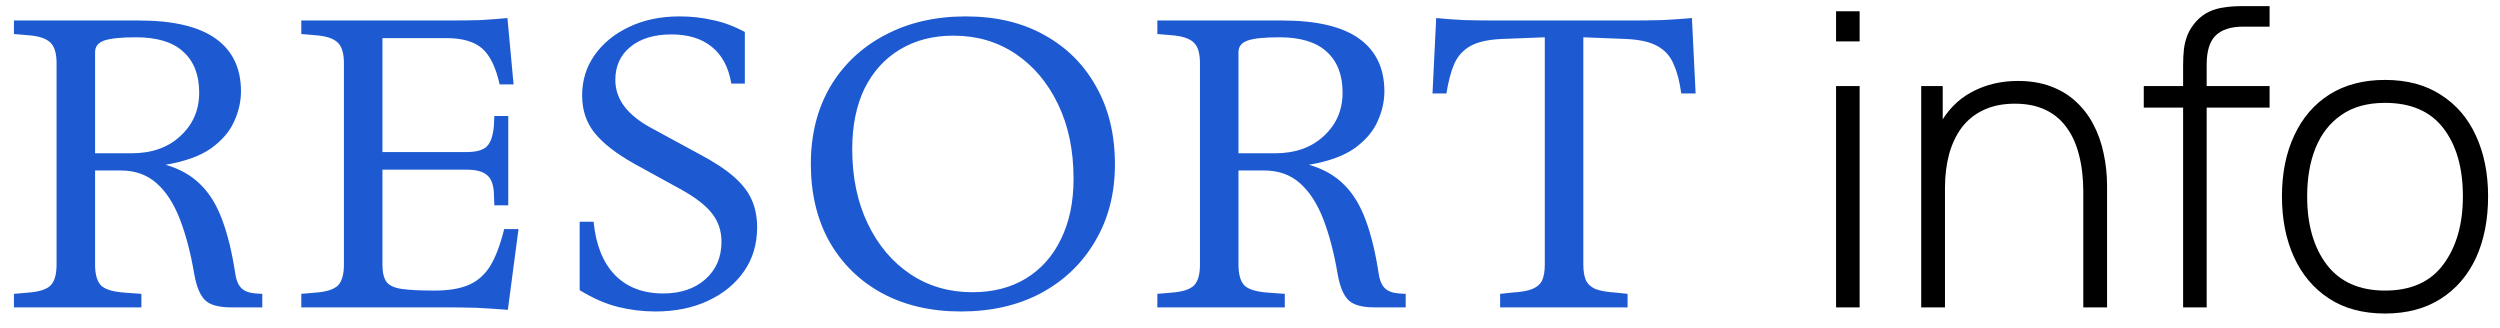
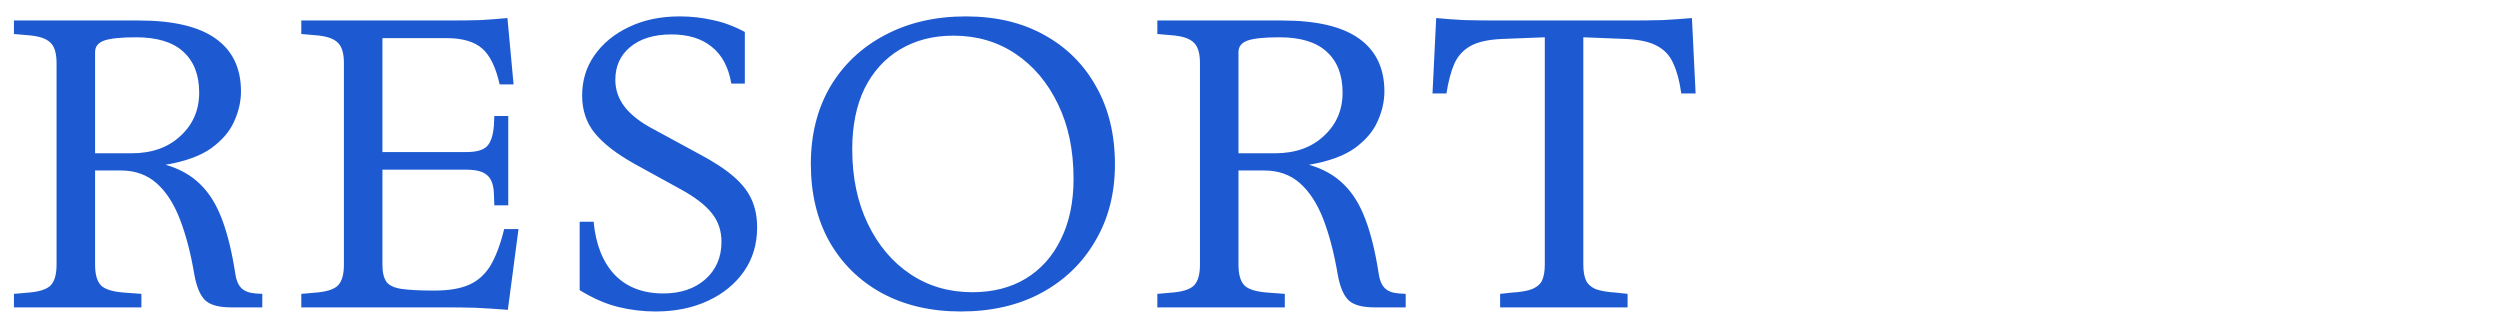
<svg xmlns="http://www.w3.org/2000/svg" width="122" height="16" viewBox="0 0 122 16" fill="none">
  <path d="M0.68 15V14.34L1.38 14.28C1.9 14.24 2.26 14.127 2.46 13.94C2.66 13.74 2.76 13.4 2.76 12.92V3.08C2.76 2.6 2.66 2.267 2.46 2.08C2.26 1.88 1.9 1.76 1.38 1.72L0.68 1.66V1H6.78C8.447 1 9.693 1.293 10.52 1.88C11.347 2.467 11.76 3.327 11.76 4.46C11.76 4.953 11.647 5.447 11.42 5.94C11.207 6.42 10.833 6.853 10.3 7.24C9.767 7.613 9.027 7.88 8.08 8.04C8.773 8.24 9.34 8.56 9.78 9C10.22 9.427 10.573 10 10.84 10.72C11.107 11.427 11.32 12.3 11.48 13.34C11.52 13.647 11.613 13.88 11.76 14.04C11.907 14.2 12.14 14.293 12.46 14.32L12.8 14.34V15H11.28C10.667 15 10.24 14.88 10 14.64C9.76 14.4 9.587 13.98 9.48 13.38C9.307 12.353 9.073 11.46 8.78 10.7C8.487 9.94 8.107 9.353 7.64 8.94C7.173 8.527 6.593 8.32 5.9 8.32H4.64V12.92C4.64 13.4 4.74 13.74 4.94 13.94C5.14 14.127 5.52 14.24 6.08 14.28L6.9 14.34V15H0.68ZM4.64 7.48H6.42C7.407 7.48 8.2 7.2 8.8 6.64C9.413 6.08 9.72 5.373 9.72 4.52C9.72 3.653 9.46 2.987 8.94 2.52C8.433 2.053 7.667 1.82 6.64 1.82C5.907 1.82 5.387 1.873 5.08 1.98C4.787 2.087 4.64 2.273 4.64 2.54V7.48ZM24.783 15.12C24.276 15.08 23.763 15.047 23.243 15.02C22.723 15.007 22.276 15 21.903 15H14.703V14.34L15.403 14.28C15.923 14.24 16.283 14.127 16.483 13.94C16.683 13.74 16.783 13.4 16.783 12.92V3.08C16.783 2.6 16.683 2.267 16.483 2.08C16.283 1.88 15.923 1.76 15.403 1.72L14.703 1.66V1H21.943C22.516 1 23.023 0.993 23.463 0.98C23.916 0.953 24.349 0.92 24.763 0.88L25.063 4.12H24.383C24.196 3.28 23.909 2.693 23.523 2.36C23.136 2.027 22.556 1.86 21.783 1.86H18.663V7.42H22.763C23.243 7.42 23.576 7.327 23.763 7.14C23.949 6.953 24.063 6.613 24.103 6.12L24.123 5.66H24.803V10.02H24.123L24.103 9.46C24.089 9.033 23.983 8.733 23.783 8.56C23.583 8.373 23.243 8.28 22.763 8.28H18.663V12.92C18.663 13.293 18.729 13.573 18.863 13.76C18.996 13.933 19.243 14.047 19.603 14.1C19.976 14.153 20.503 14.18 21.183 14.18C21.889 14.18 22.456 14.087 22.883 13.9C23.309 13.713 23.656 13.407 23.923 12.98C24.189 12.54 24.416 11.94 24.603 11.18H25.303L24.783 15.12ZM31.988 15.2C31.375 15.2 30.768 15.127 30.168 14.98C29.568 14.833 28.941 14.56 28.288 14.16V10.82H28.968C29.075 11.94 29.421 12.807 30.008 13.42C30.595 14.02 31.381 14.32 32.368 14.32C33.208 14.32 33.888 14.093 34.408 13.64C34.941 13.173 35.208 12.56 35.208 11.8C35.208 11.267 35.054 10.807 34.748 10.42C34.441 10.02 33.921 9.62 33.188 9.22L30.968 8C30.088 7.507 29.441 7.007 29.028 6.5C28.614 5.993 28.408 5.38 28.408 4.66C28.408 3.927 28.608 3.273 29.008 2.7C29.421 2.113 29.981 1.653 30.688 1.32C31.408 0.973 32.234 0.8 33.168 0.8C33.728 0.8 34.268 0.86 34.788 0.98C35.308 1.087 35.828 1.28 36.348 1.56V4.08H35.688C35.554 3.28 35.234 2.68 34.728 2.28C34.234 1.88 33.581 1.68 32.768 1.68C31.915 1.68 31.241 1.887 30.748 2.3C30.268 2.7 30.028 3.233 30.028 3.9C30.028 4.38 30.181 4.82 30.488 5.22C30.794 5.607 31.235 5.953 31.808 6.26L34.128 7.52C34.834 7.893 35.395 8.26 35.808 8.62C36.221 8.98 36.514 9.36 36.688 9.76C36.861 10.147 36.948 10.593 36.948 11.1C36.948 11.913 36.734 12.627 36.308 13.24C35.881 13.853 35.294 14.333 34.548 14.68C33.801 15.027 32.948 15.2 31.988 15.2ZM46.889 15.2C45.422 15.2 44.136 14.9 43.029 14.3C41.936 13.7 41.082 12.86 40.469 11.78C39.869 10.7 39.569 9.44 39.569 8C39.569 6.573 39.882 5.32 40.509 4.24C41.149 3.16 42.036 2.32 43.169 1.72C44.316 1.107 45.636 0.8 47.129 0.8C48.596 0.8 49.869 1.1 50.949 1.7C52.042 2.3 52.889 3.14 53.489 4.22C54.102 5.3 54.409 6.567 54.409 8.02C54.409 9.433 54.089 10.68 53.449 11.76C52.822 12.84 51.942 13.687 50.809 14.3C49.689 14.9 48.382 15.2 46.889 15.2ZM47.449 14.26C48.449 14.26 49.316 14.04 50.049 13.6C50.796 13.147 51.369 12.507 51.769 11.68C52.182 10.853 52.389 9.867 52.389 8.72C52.389 7.333 52.136 6.12 51.629 5.08C51.122 4.027 50.429 3.207 49.549 2.62C48.669 2.033 47.662 1.74 46.529 1.74C45.529 1.74 44.656 1.967 43.909 2.42C43.176 2.86 42.602 3.493 42.189 4.32C41.789 5.147 41.589 6.133 41.589 7.28C41.589 8.653 41.842 9.867 42.349 10.92C42.856 11.973 43.549 12.793 44.429 13.38C45.309 13.967 46.316 14.26 47.449 14.26ZM56.478 15V14.34L57.178 14.28C57.698 14.24 58.058 14.127 58.258 13.94C58.458 13.74 58.558 13.4 58.558 12.92V3.08C58.558 2.6 58.458 2.267 58.258 2.08C58.058 1.88 57.698 1.76 57.178 1.72L56.478 1.66V1H62.578C64.244 1 65.491 1.293 66.318 1.88C67.144 2.467 67.558 3.327 67.558 4.46C67.558 4.953 67.444 5.447 67.218 5.94C67.004 6.42 66.631 6.853 66.098 7.24C65.564 7.613 64.824 7.88 63.878 8.04C64.571 8.24 65.138 8.56 65.578 9C66.018 9.427 66.371 10 66.638 10.72C66.904 11.427 67.118 12.3 67.278 13.34C67.318 13.647 67.411 13.88 67.558 14.04C67.704 14.2 67.938 14.293 68.258 14.32L68.598 14.34V15H67.078C66.464 15 66.038 14.88 65.798 14.64C65.558 14.4 65.384 13.98 65.278 13.38C65.104 12.353 64.871 11.46 64.578 10.7C64.284 9.94 63.904 9.353 63.438 8.94C62.971 8.527 62.391 8.32 61.698 8.32H60.438V12.92C60.438 13.4 60.538 13.74 60.738 13.94C60.938 14.127 61.318 14.24 61.878 14.28L62.698 14.34V15H56.478ZM60.438 7.48H62.218C63.204 7.48 63.998 7.2 64.598 6.64C65.211 6.08 65.518 5.373 65.518 4.52C65.518 3.653 65.258 2.987 64.738 2.52C64.231 2.053 63.464 1.82 62.438 1.82C61.704 1.82 61.184 1.873 60.878 1.98C60.584 2.087 60.438 2.273 60.438 2.54V7.48ZM75.386 12.92V1.82L73.326 1.9C72.646 1.927 72.126 2.04 71.766 2.24C71.406 2.44 71.139 2.733 70.966 3.12C70.806 3.493 70.679 3.973 70.586 4.56H69.906L70.086 0.88C70.473 0.92 70.926 0.953 71.446 0.98C71.979 0.993 72.486 1 72.966 1H79.686C80.113 1 80.593 0.993 81.126 0.98C81.659 0.953 82.139 0.92 82.566 0.88L82.746 4.56H82.046C81.966 3.973 81.839 3.493 81.666 3.12C81.506 2.733 81.239 2.44 80.866 2.24C80.506 2.04 79.986 1.927 79.306 1.9L77.266 1.82V12.92C77.266 13.213 77.306 13.46 77.386 13.66C77.466 13.847 77.619 13.993 77.846 14.1C78.086 14.193 78.426 14.253 78.866 14.28L79.426 14.34V15H73.206V14.34L73.766 14.28C74.219 14.253 74.559 14.193 74.786 14.1C75.026 13.993 75.186 13.847 75.266 13.66C75.346 13.46 75.386 13.213 75.386 12.92Z" fill="#1D5AD1" />
-   <path d="M89.6 2.02V0.55H90.75V2.02H89.6ZM89.6 15V4.2H90.75V15H89.6ZM101.665 15V9.38C101.665 8.7 101.595 8.093 101.455 7.56C101.322 7.027 101.115 6.573 100.835 6.2C100.562 5.827 100.215 5.543 99.796 5.35C99.382 5.157 98.892 5.06 98.326 5.06C97.739 5.06 97.229 5.163 96.796 5.37C96.369 5.57 96.016 5.853 95.736 6.22C95.462 6.587 95.255 7.023 95.115 7.53C94.982 8.03 94.915 8.577 94.915 9.17L94.005 9.06C94.005 7.893 94.202 6.933 94.596 6.18C94.996 5.42 95.532 4.86 96.206 4.5C96.879 4.133 97.635 3.95 98.475 3.95C99.069 3.95 99.599 4.037 100.065 4.21C100.539 4.383 100.949 4.63 101.295 4.95C101.642 5.263 101.929 5.637 102.155 6.07C102.382 6.497 102.549 6.967 102.655 7.48C102.769 7.993 102.825 8.53 102.825 9.09V15H101.665ZM93.755 15V4.2H94.805V6.63H94.915V15H93.755ZM106.536 15V3.19C106.536 2.91 106.549 2.643 106.576 2.39C106.609 2.137 106.672 1.897 106.766 1.67C106.866 1.443 107.006 1.23 107.186 1.03C107.372 0.83 107.579 0.677 107.806 0.57C108.039 0.463 108.286 0.393 108.546 0.36C108.806 0.32 109.079 0.3 109.366 0.3H110.756V1.3H109.466C108.872 1.3 108.426 1.443 108.126 1.73C107.832 2.017 107.686 2.49 107.686 3.15V15H106.536ZM104.616 5.25V4.2H110.756V5.25H104.616ZM116.389 15.3C115.315 15.3 114.405 15.057 113.659 14.57C112.912 14.083 112.342 13.41 111.949 12.55C111.555 11.69 111.359 10.7 111.359 9.58C111.359 8.453 111.559 7.463 111.959 6.61C112.359 5.75 112.932 5.083 113.679 4.61C114.432 4.137 115.335 3.9 116.389 3.9C117.462 3.9 118.372 4.143 119.119 4.63C119.872 5.11 120.442 5.777 120.829 6.63C121.222 7.483 121.419 8.467 121.419 9.58C121.419 10.72 121.222 11.72 120.829 12.58C120.435 13.433 119.862 14.1 119.109 14.58C118.355 15.06 117.449 15.3 116.389 15.3ZM116.389 14.18C117.662 14.18 118.612 13.753 119.239 12.9C119.872 12.047 120.189 10.94 120.189 9.58C120.189 8.193 119.872 7.087 119.239 6.26C118.605 5.433 117.655 5.02 116.389 5.02C115.529 5.02 114.819 5.217 114.259 5.61C113.699 5.997 113.279 6.533 112.999 7.22C112.725 7.9 112.589 8.687 112.589 9.58C112.589 10.967 112.909 12.08 113.549 12.92C114.195 13.76 115.142 14.18 116.389 14.18Z" fill="black" />
</svg>